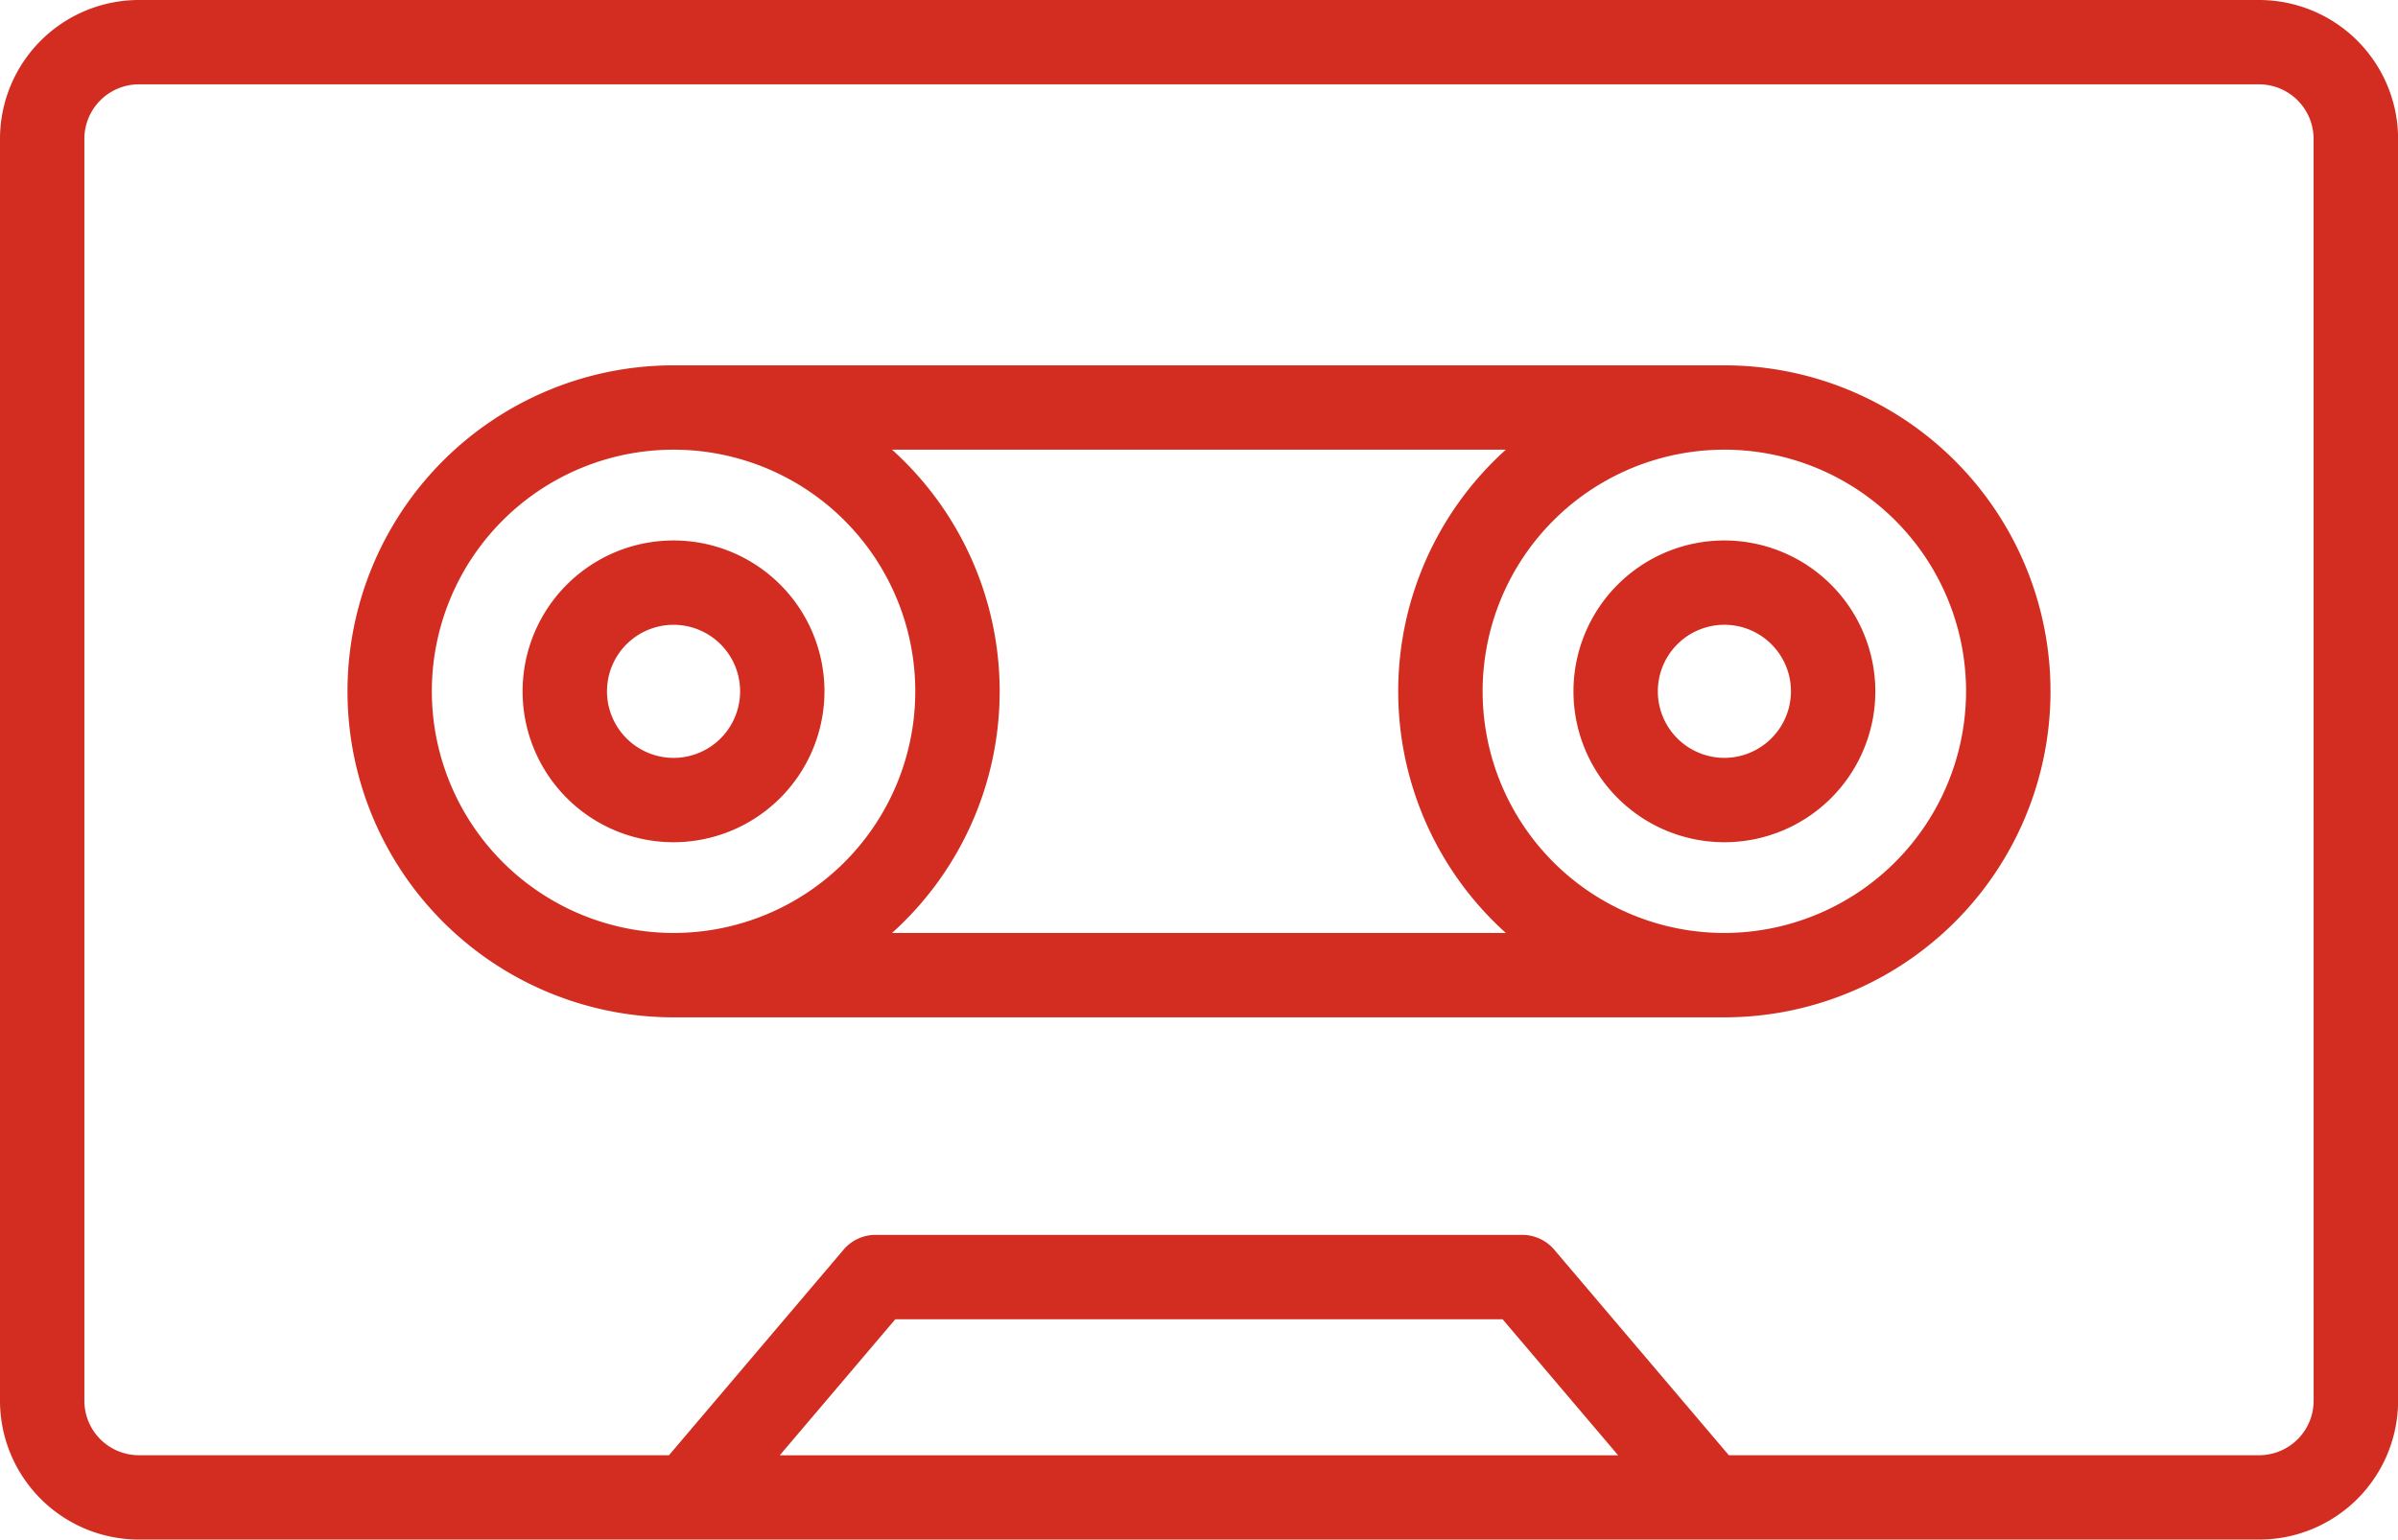
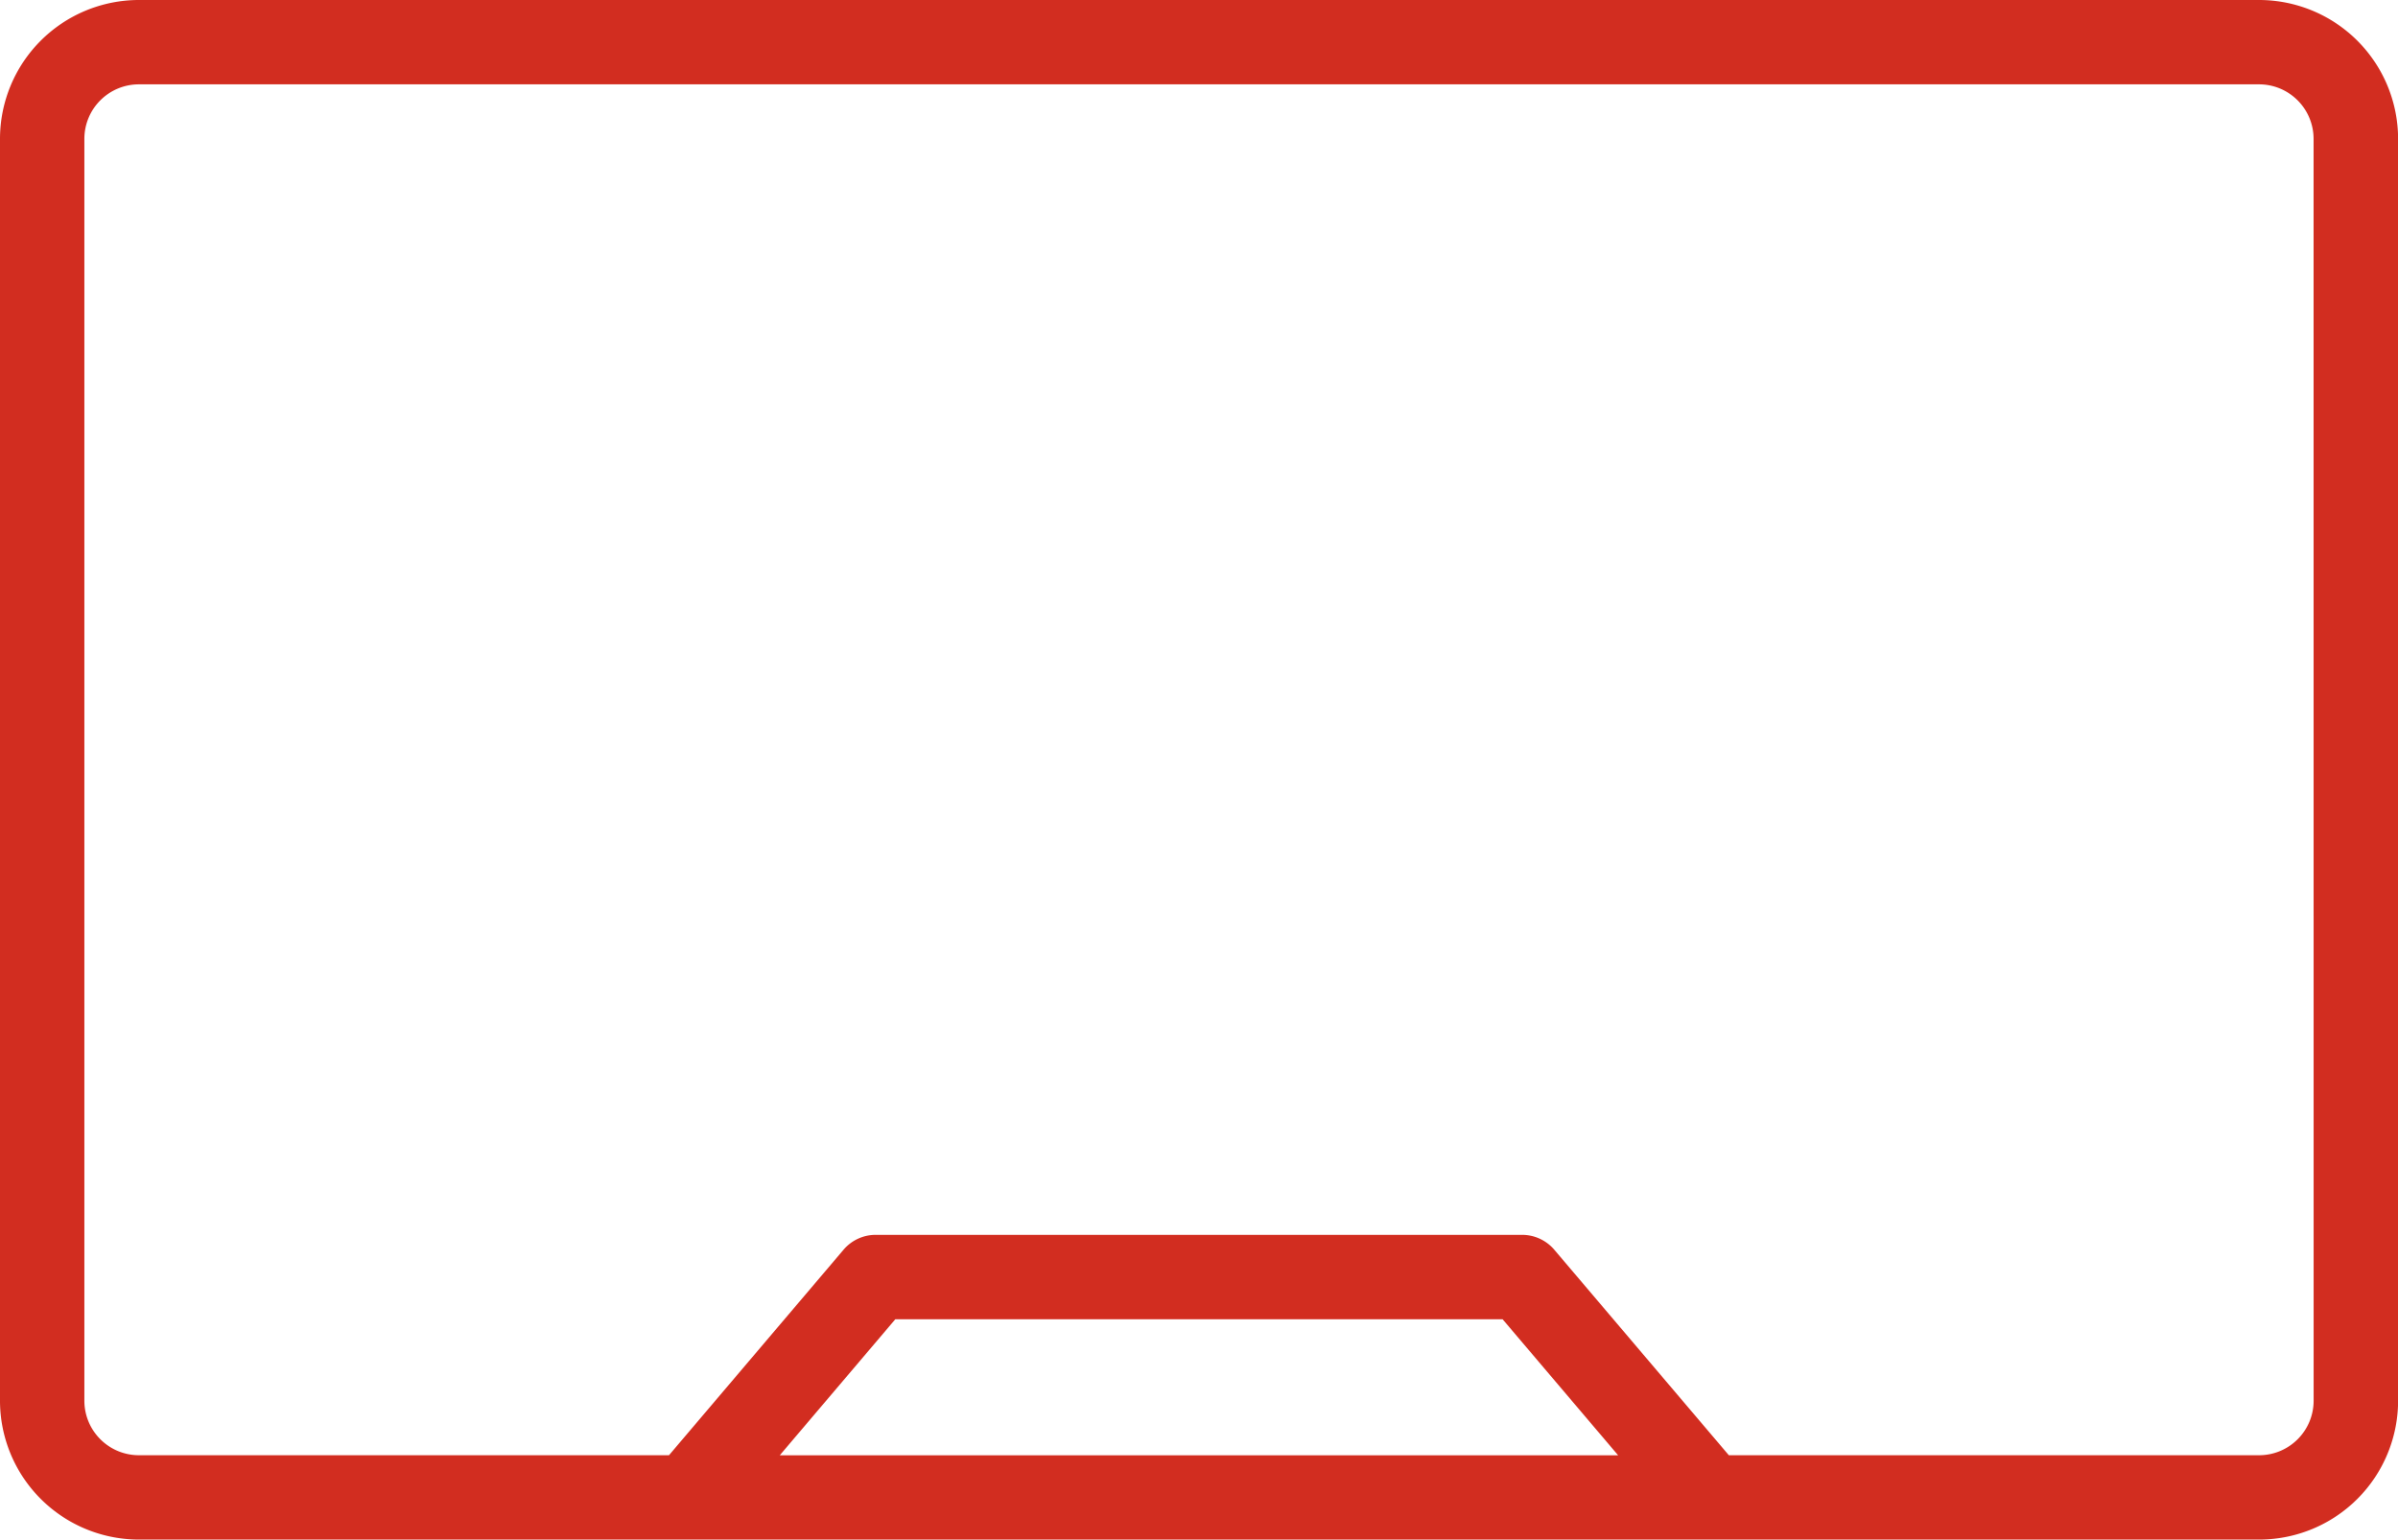
<svg xmlns="http://www.w3.org/2000/svg" width="96.806" height="62.174" viewBox="0 0 96.806 62.174">
  <g id="noun-cassette-4319461" transform="translate(-6.75 -15.834)">
    <path id="Path_4227" data-name="Path 4227" d="M97.949,16.584H12.355A4.861,4.861,0,0,0,7.5,21.439V72.4a4.861,4.861,0,0,0,4.855,4.855h85.6a4.861,4.861,0,0,0,4.855-4.855V21.439A4.864,4.864,0,0,0,97.949,16.584ZM36.608,75.352l5.937-6.993H67.757l5.937,6.993ZM100.9,72.4a2.952,2.952,0,0,1-2.949,2.949H76.195l-7.27-8.562a.952.952,0,0,0-.726-.337H42.1a.946.946,0,0,0-.726.337l-7.27,8.562H12.355A2.952,2.952,0,0,1,9.406,72.4V21.439a2.952,2.952,0,0,1,2.949-2.949H97.949a2.952,2.952,0,0,1,2.949,2.949Z" transform="translate(0)" fill="#d22d20" stroke="#d22d20" stroke-width="1.5" />
-     <path id="Path_4228" data-name="Path 4228" d="M29.254,33.377a5.343,5.343,0,1,0-5.343,5.343A5.349,5.349,0,0,0,29.254,33.377Zm-8.779,0a3.437,3.437,0,1,1,3.437,3.437A3.441,3.441,0,0,1,20.475,33.377Z" transform="translate(10.029 10.375)" fill="#d22d20" stroke="#d22d20" stroke-width="1.5" />
-     <path id="Path_4229" data-name="Path 4229" d="M69.694,24.324H27.274a12.414,12.414,0,0,0,0,24.829h42.42a12.414,12.414,0,0,0,0-24.829ZM16.764,36.738A10.508,10.508,0,1,1,27.272,47.246,10.52,10.52,0,0,1,16.764,36.738ZM33.852,47.246a12.379,12.379,0,0,0,0-21.016h29.26a12.378,12.378,0,0,0,0,21.016Zm35.842,0A10.508,10.508,0,1,1,80.2,36.738,10.521,10.521,0,0,1,69.694,47.246Z" transform="translate(6.669 7.013)" fill="#d22d20" stroke="#d22d20" stroke-width="1.5" />
-     <path id="Path_4230" data-name="Path 4230" d="M46.169,28.034a5.343,5.343,0,1,0,5.343,5.343A5.349,5.349,0,0,0,46.169,28.034Zm0,8.779a3.437,3.437,0,1,1,3.437-3.437A3.443,3.443,0,0,1,46.169,36.813Z" transform="translate(30.194 10.375)" fill="#d22d20" stroke="#d22d20" stroke-width="1.5" />
  </g>
</svg>